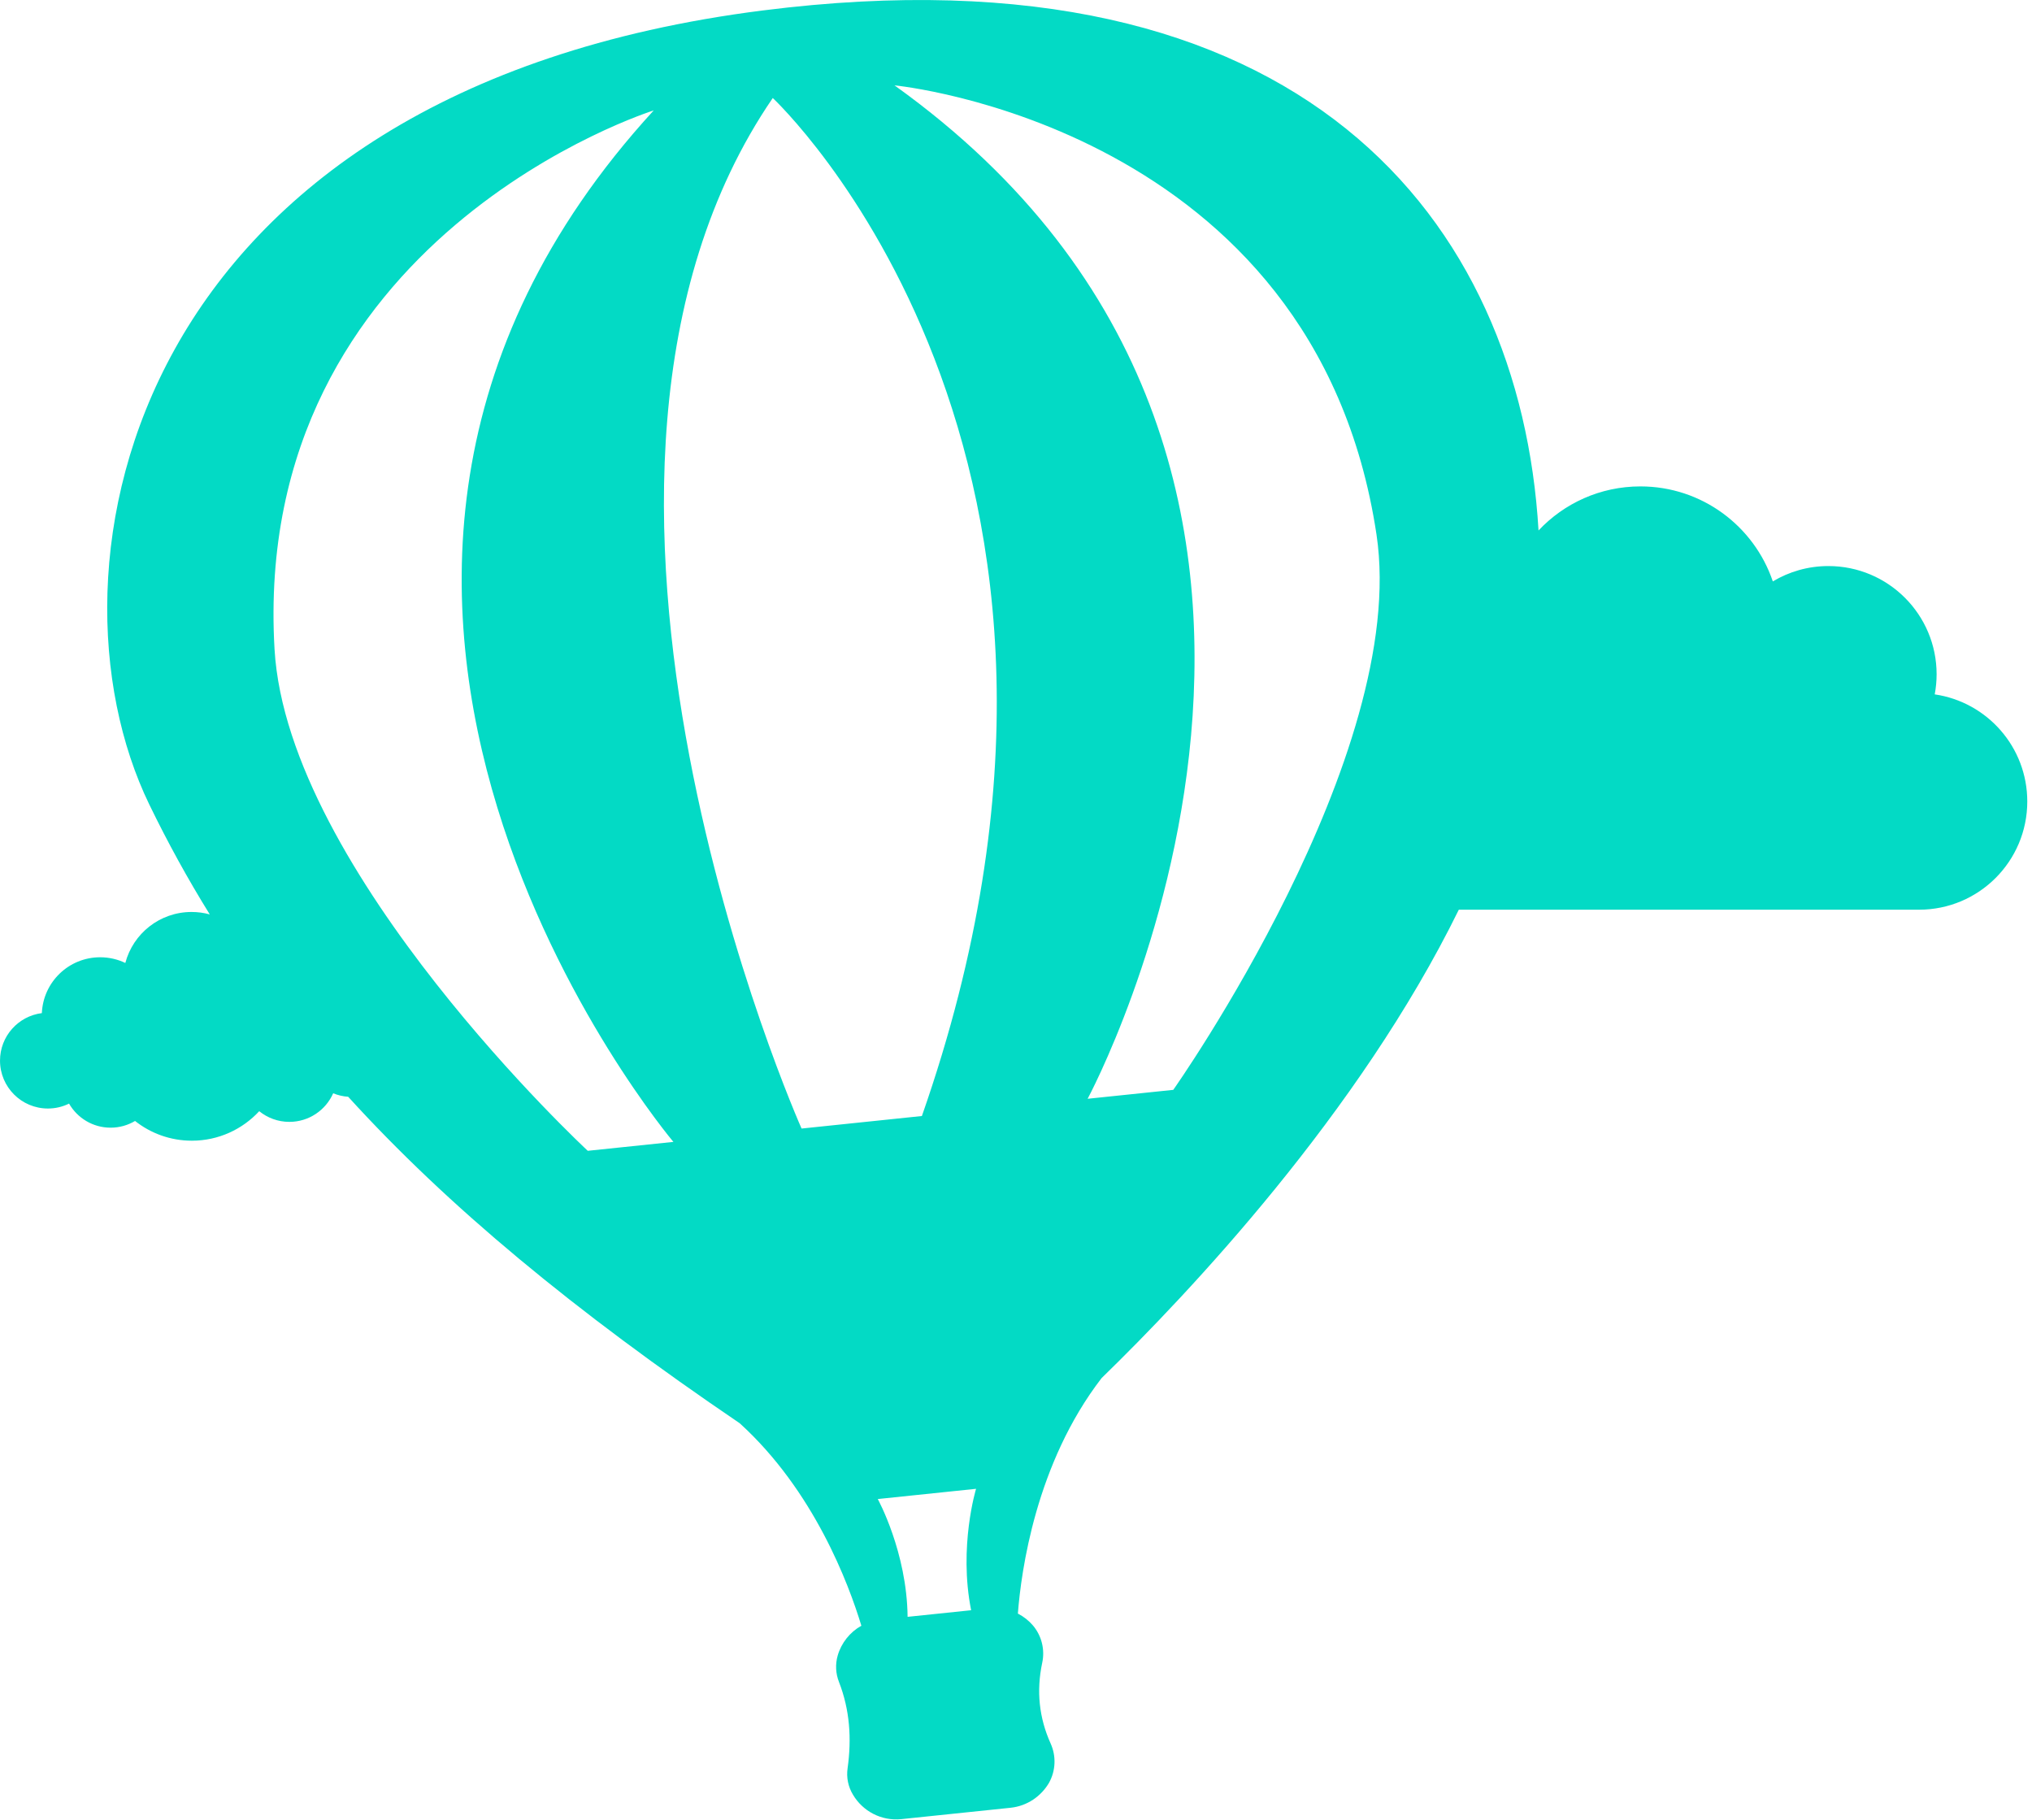
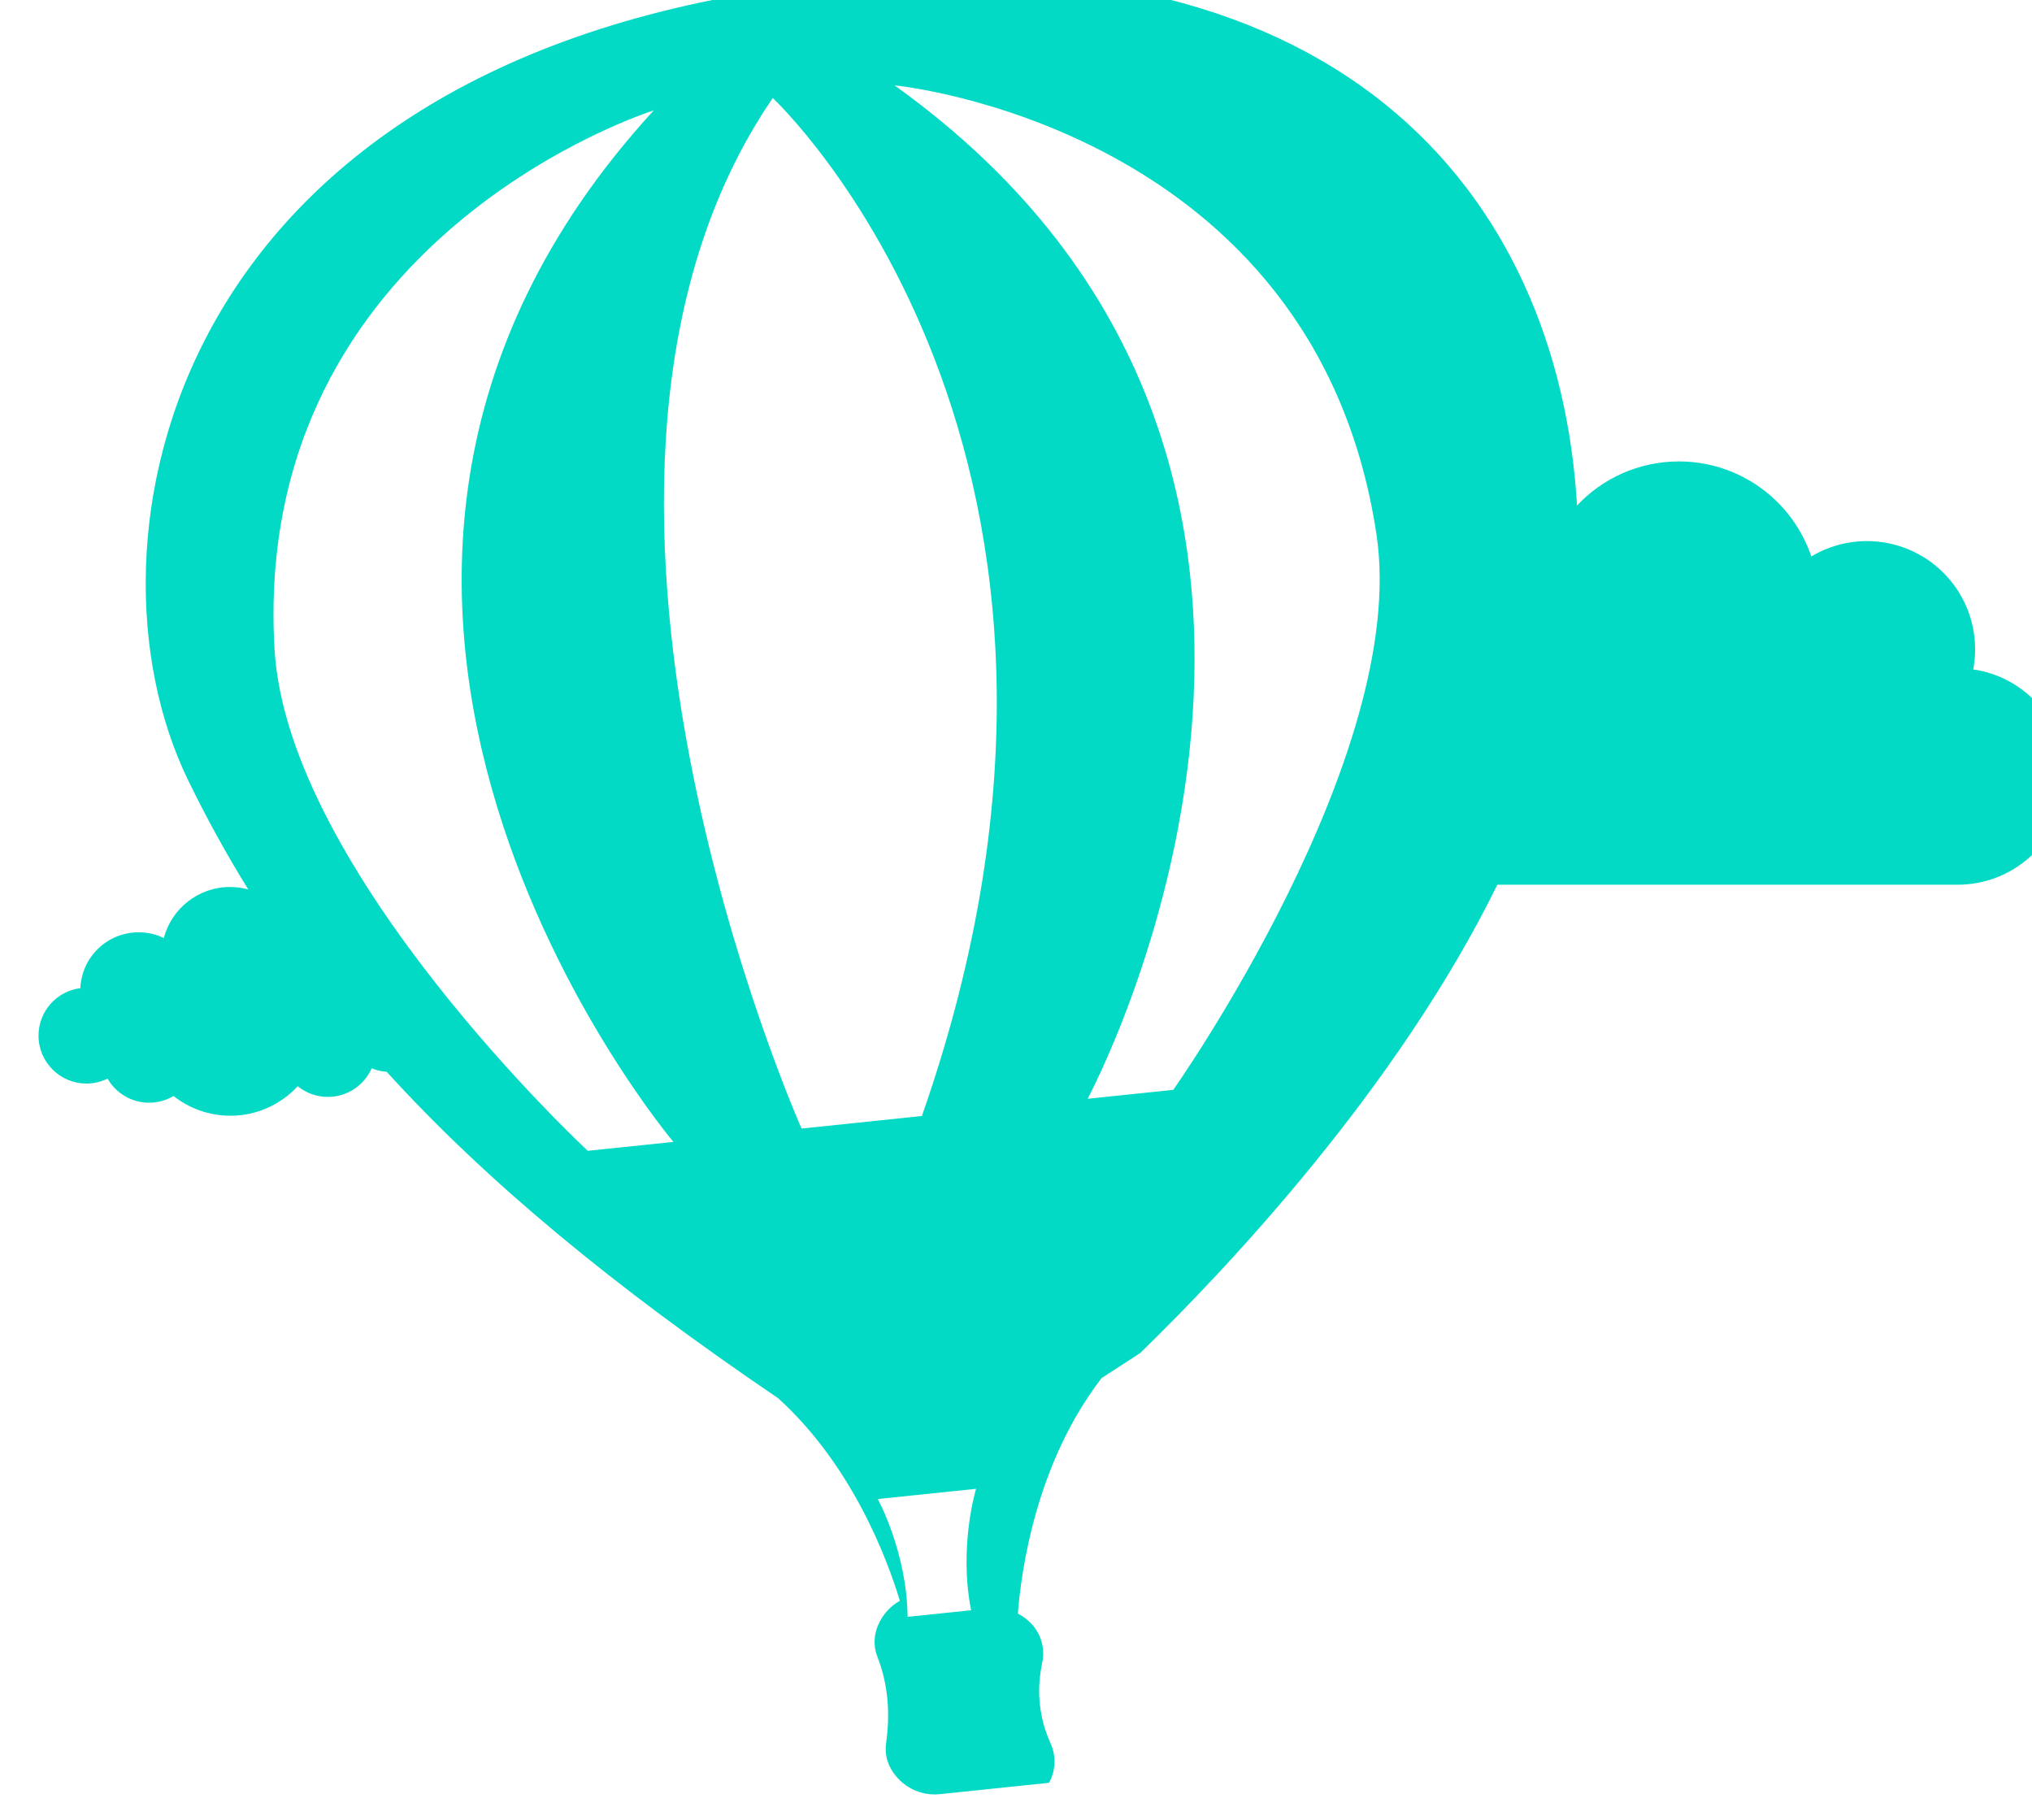
<svg xmlns="http://www.w3.org/2000/svg" width="100%" height="100%" viewBox="0 0 230 206" version="1.1" xml:space="preserve" style="fill-rule:evenodd;clip-rule:evenodd;stroke-linejoin:round;stroke-miterlimit:2;">
  <g>
-     <path d="M124.691,155.97c-7.451,9.661 -9.11,21.859 -9.479,26.654c0.656,0.338 1.242,0.802 1.721,1.363c0.977,1.171 1.358,2.728 1.032,4.218c-0.676,3.194 -0.35,6.223 0.951,9.115c0.649,1.431 0.583,3.084 -0.179,4.458c-0.892,1.525 -2.469,2.629 -4.358,2.826l-12.353,1.286c-2.275,0.237 -4.378,-0.908 -5.473,-2.756c-0.554,-0.905 -0.77,-1.976 -0.612,-3.024c0.465,-3.337 0.249,-6.596 -0.98,-9.75c-0.375,-0.949 -0.426,-1.996 -0.146,-2.977c0.413,-1.435 1.382,-2.654 2.682,-3.382c-1.429,-4.726 -5.372,-15.289 -13.769,-22.917c-18.731,-12.708 -33.094,-24.609 -44.317,-36.951c-0.597,-0.04 -1.168,-0.178 -1.697,-0.396c-0.84,1.906 -2.745,3.237 -4.962,3.237c-1.293,0 -2.479,-0.454 -3.411,-1.209c-1.897,2.053 -4.611,3.34 -7.626,3.34c-2.429,0 -4.661,-0.836 -6.429,-2.234c-0.81,0.482 -1.757,0.76 -2.768,0.76c-2.012,0 -3.767,-1.097 -4.702,-2.725c-0.722,0.356 -1.534,0.557 -2.393,0.557c-2.994,0 -5.422,-2.427 -5.422,-5.422c0,-2.762 2.066,-5.04 4.737,-5.377c0.149,-3.515 3.045,-6.32 6.597,-6.32c1.021,0 1.987,0.231 2.85,0.645c0.875,-3.322 3.9,-5.772 7.497,-5.772c0.714,0 1.406,0.096 2.062,0.278c-2.501,-4.031 -4.771,-8.166 -6.845,-12.441c-12.961,-26.713 -2.51,-80.744 69.451,-89.872c61.134,-7.754 85.732,23.915 87.795,58.856c2.886,-3.07 6.985,-4.987 11.53,-4.987c6.965,0 12.874,4.502 14.989,10.753c1.838,-1.102 3.99,-1.738 6.289,-1.738c6.766,0 12.25,5.485 12.25,12.251c0,0.777 -0.076,1.536 -0.214,2.273c5.924,0.86 10.476,5.957 10.476,12.121c0,6.766 -5.484,12.249 -12.25,12.249l-52.094,0c-11.272,22.986 -30.546,43.401 -40.431,53.01Zm-37.222,-144.876c-29.51,43.094 3.26,116.635 3.26,116.635l13.619,-1.418c26.261,-75.047 -16.879,-115.217 -16.879,-115.217Zm23.011,157.41l-11.126,1.158c0.016,0.03 3.299,6.004 3.376,13.332l7.191,-0.748c-1.437,-7.204 0.558,-13.741 0.558,-13.741Zm22.322,-45.154c0,0 26.758,-37.884 23.002,-62.852c-6.961,-46.268 -54.557,-50.837 -54.557,-50.837c60.37,43.227 21.861,114.699 21.861,114.699l9.694,-1.009Zm-66.274,6.899l9.694,-1.009c0,0 -52.403,-62.008 -2.23,-116.742c0,0 -45.635,14.274 -42.917,60.983c1.467,25.208 35.453,56.768 35.453,56.768Z" style="fill:#03dac5;" />
+     <path d="M124.691,155.97c-7.451,9.661 -9.11,21.859 -9.479,26.654c0.656,0.338 1.242,0.802 1.721,1.363c0.977,1.171 1.358,2.728 1.032,4.218c-0.676,3.194 -0.35,6.223 0.951,9.115c0.649,1.431 0.583,3.084 -0.179,4.458l-12.353,1.286c-2.275,0.237 -4.378,-0.908 -5.473,-2.756c-0.554,-0.905 -0.77,-1.976 -0.612,-3.024c0.465,-3.337 0.249,-6.596 -0.98,-9.75c-0.375,-0.949 -0.426,-1.996 -0.146,-2.977c0.413,-1.435 1.382,-2.654 2.682,-3.382c-1.429,-4.726 -5.372,-15.289 -13.769,-22.917c-18.731,-12.708 -33.094,-24.609 -44.317,-36.951c-0.597,-0.04 -1.168,-0.178 -1.697,-0.396c-0.84,1.906 -2.745,3.237 -4.962,3.237c-1.293,0 -2.479,-0.454 -3.411,-1.209c-1.897,2.053 -4.611,3.34 -7.626,3.34c-2.429,0 -4.661,-0.836 -6.429,-2.234c-0.81,0.482 -1.757,0.76 -2.768,0.76c-2.012,0 -3.767,-1.097 -4.702,-2.725c-0.722,0.356 -1.534,0.557 -2.393,0.557c-2.994,0 -5.422,-2.427 -5.422,-5.422c0,-2.762 2.066,-5.04 4.737,-5.377c0.149,-3.515 3.045,-6.32 6.597,-6.32c1.021,0 1.987,0.231 2.85,0.645c0.875,-3.322 3.9,-5.772 7.497,-5.772c0.714,0 1.406,0.096 2.062,0.278c-2.501,-4.031 -4.771,-8.166 -6.845,-12.441c-12.961,-26.713 -2.51,-80.744 69.451,-89.872c61.134,-7.754 85.732,23.915 87.795,58.856c2.886,-3.07 6.985,-4.987 11.53,-4.987c6.965,0 12.874,4.502 14.989,10.753c1.838,-1.102 3.99,-1.738 6.289,-1.738c6.766,0 12.25,5.485 12.25,12.251c0,0.777 -0.076,1.536 -0.214,2.273c5.924,0.86 10.476,5.957 10.476,12.121c0,6.766 -5.484,12.249 -12.25,12.249l-52.094,0c-11.272,22.986 -30.546,43.401 -40.431,53.01Zm-37.222,-144.876c-29.51,43.094 3.26,116.635 3.26,116.635l13.619,-1.418c26.261,-75.047 -16.879,-115.217 -16.879,-115.217Zm23.011,157.41l-11.126,1.158c0.016,0.03 3.299,6.004 3.376,13.332l7.191,-0.748c-1.437,-7.204 0.558,-13.741 0.558,-13.741Zm22.322,-45.154c0,0 26.758,-37.884 23.002,-62.852c-6.961,-46.268 -54.557,-50.837 -54.557,-50.837c60.37,43.227 21.861,114.699 21.861,114.699l9.694,-1.009Zm-66.274,6.899l9.694,-1.009c0,0 -52.403,-62.008 -2.23,-116.742c0,0 -45.635,14.274 -42.917,60.983c1.467,25.208 35.453,56.768 35.453,56.768Z" style="fill:#03dac5;" />
  </g>
</svg>